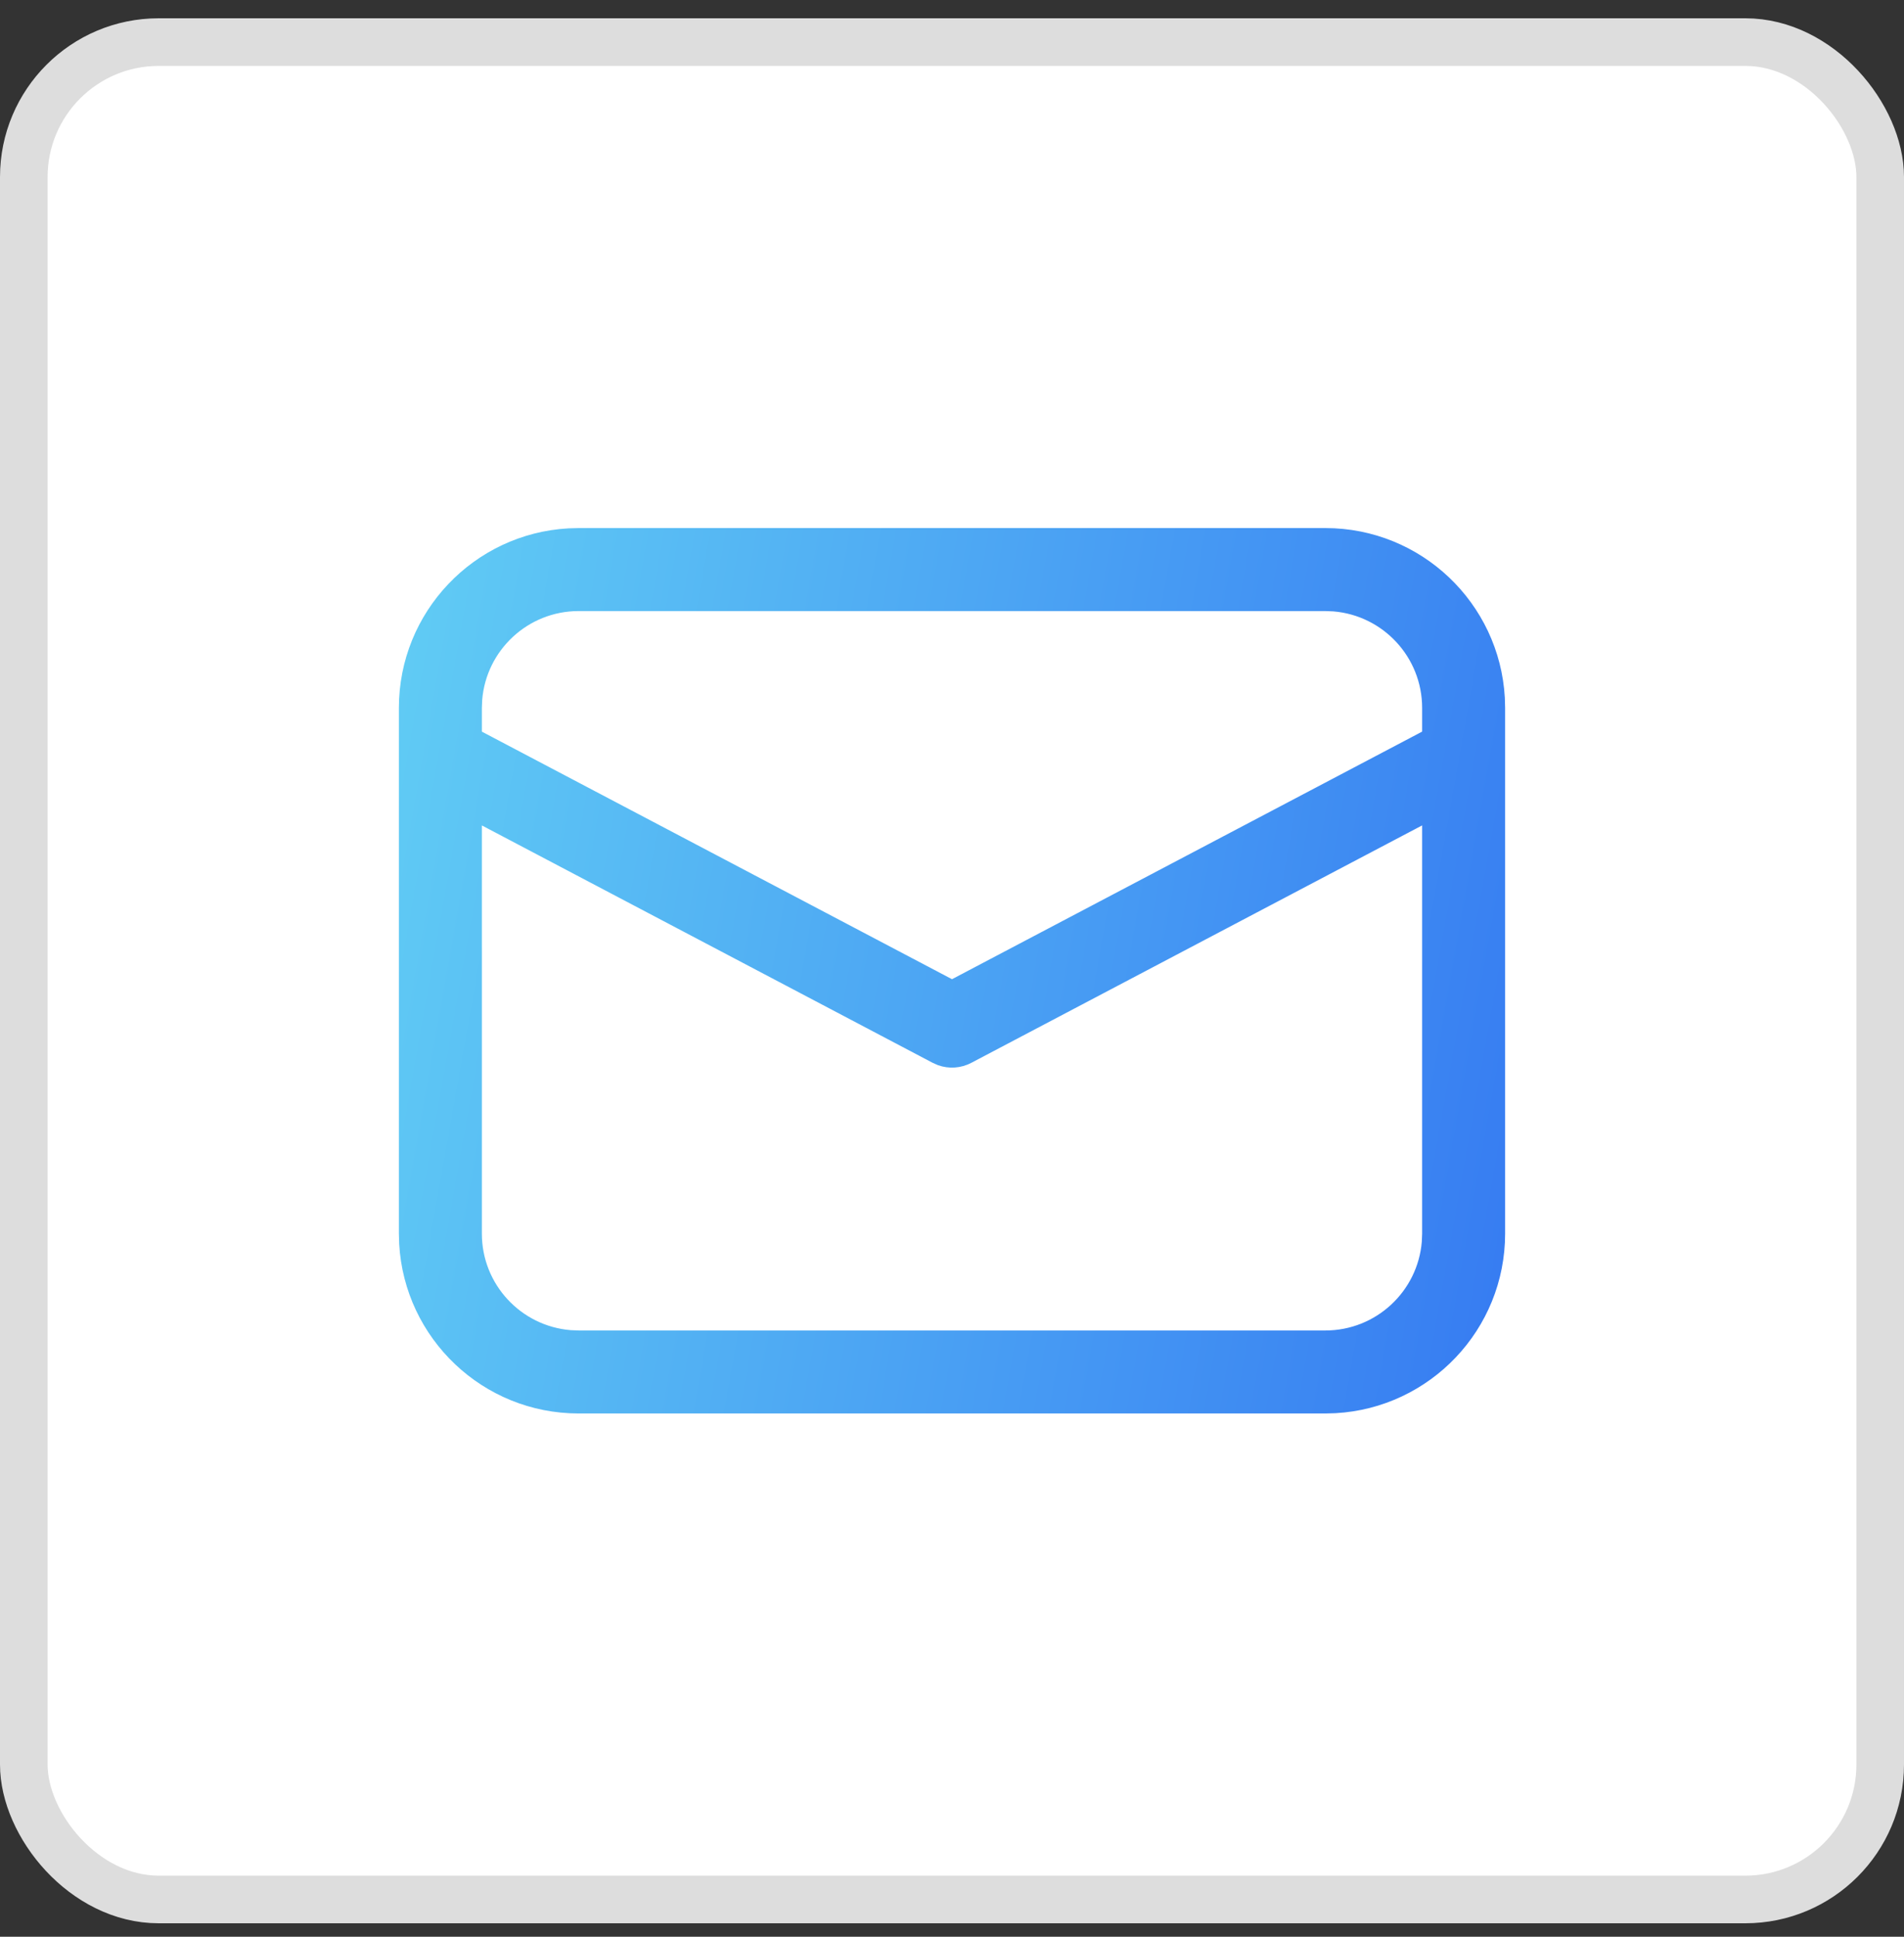
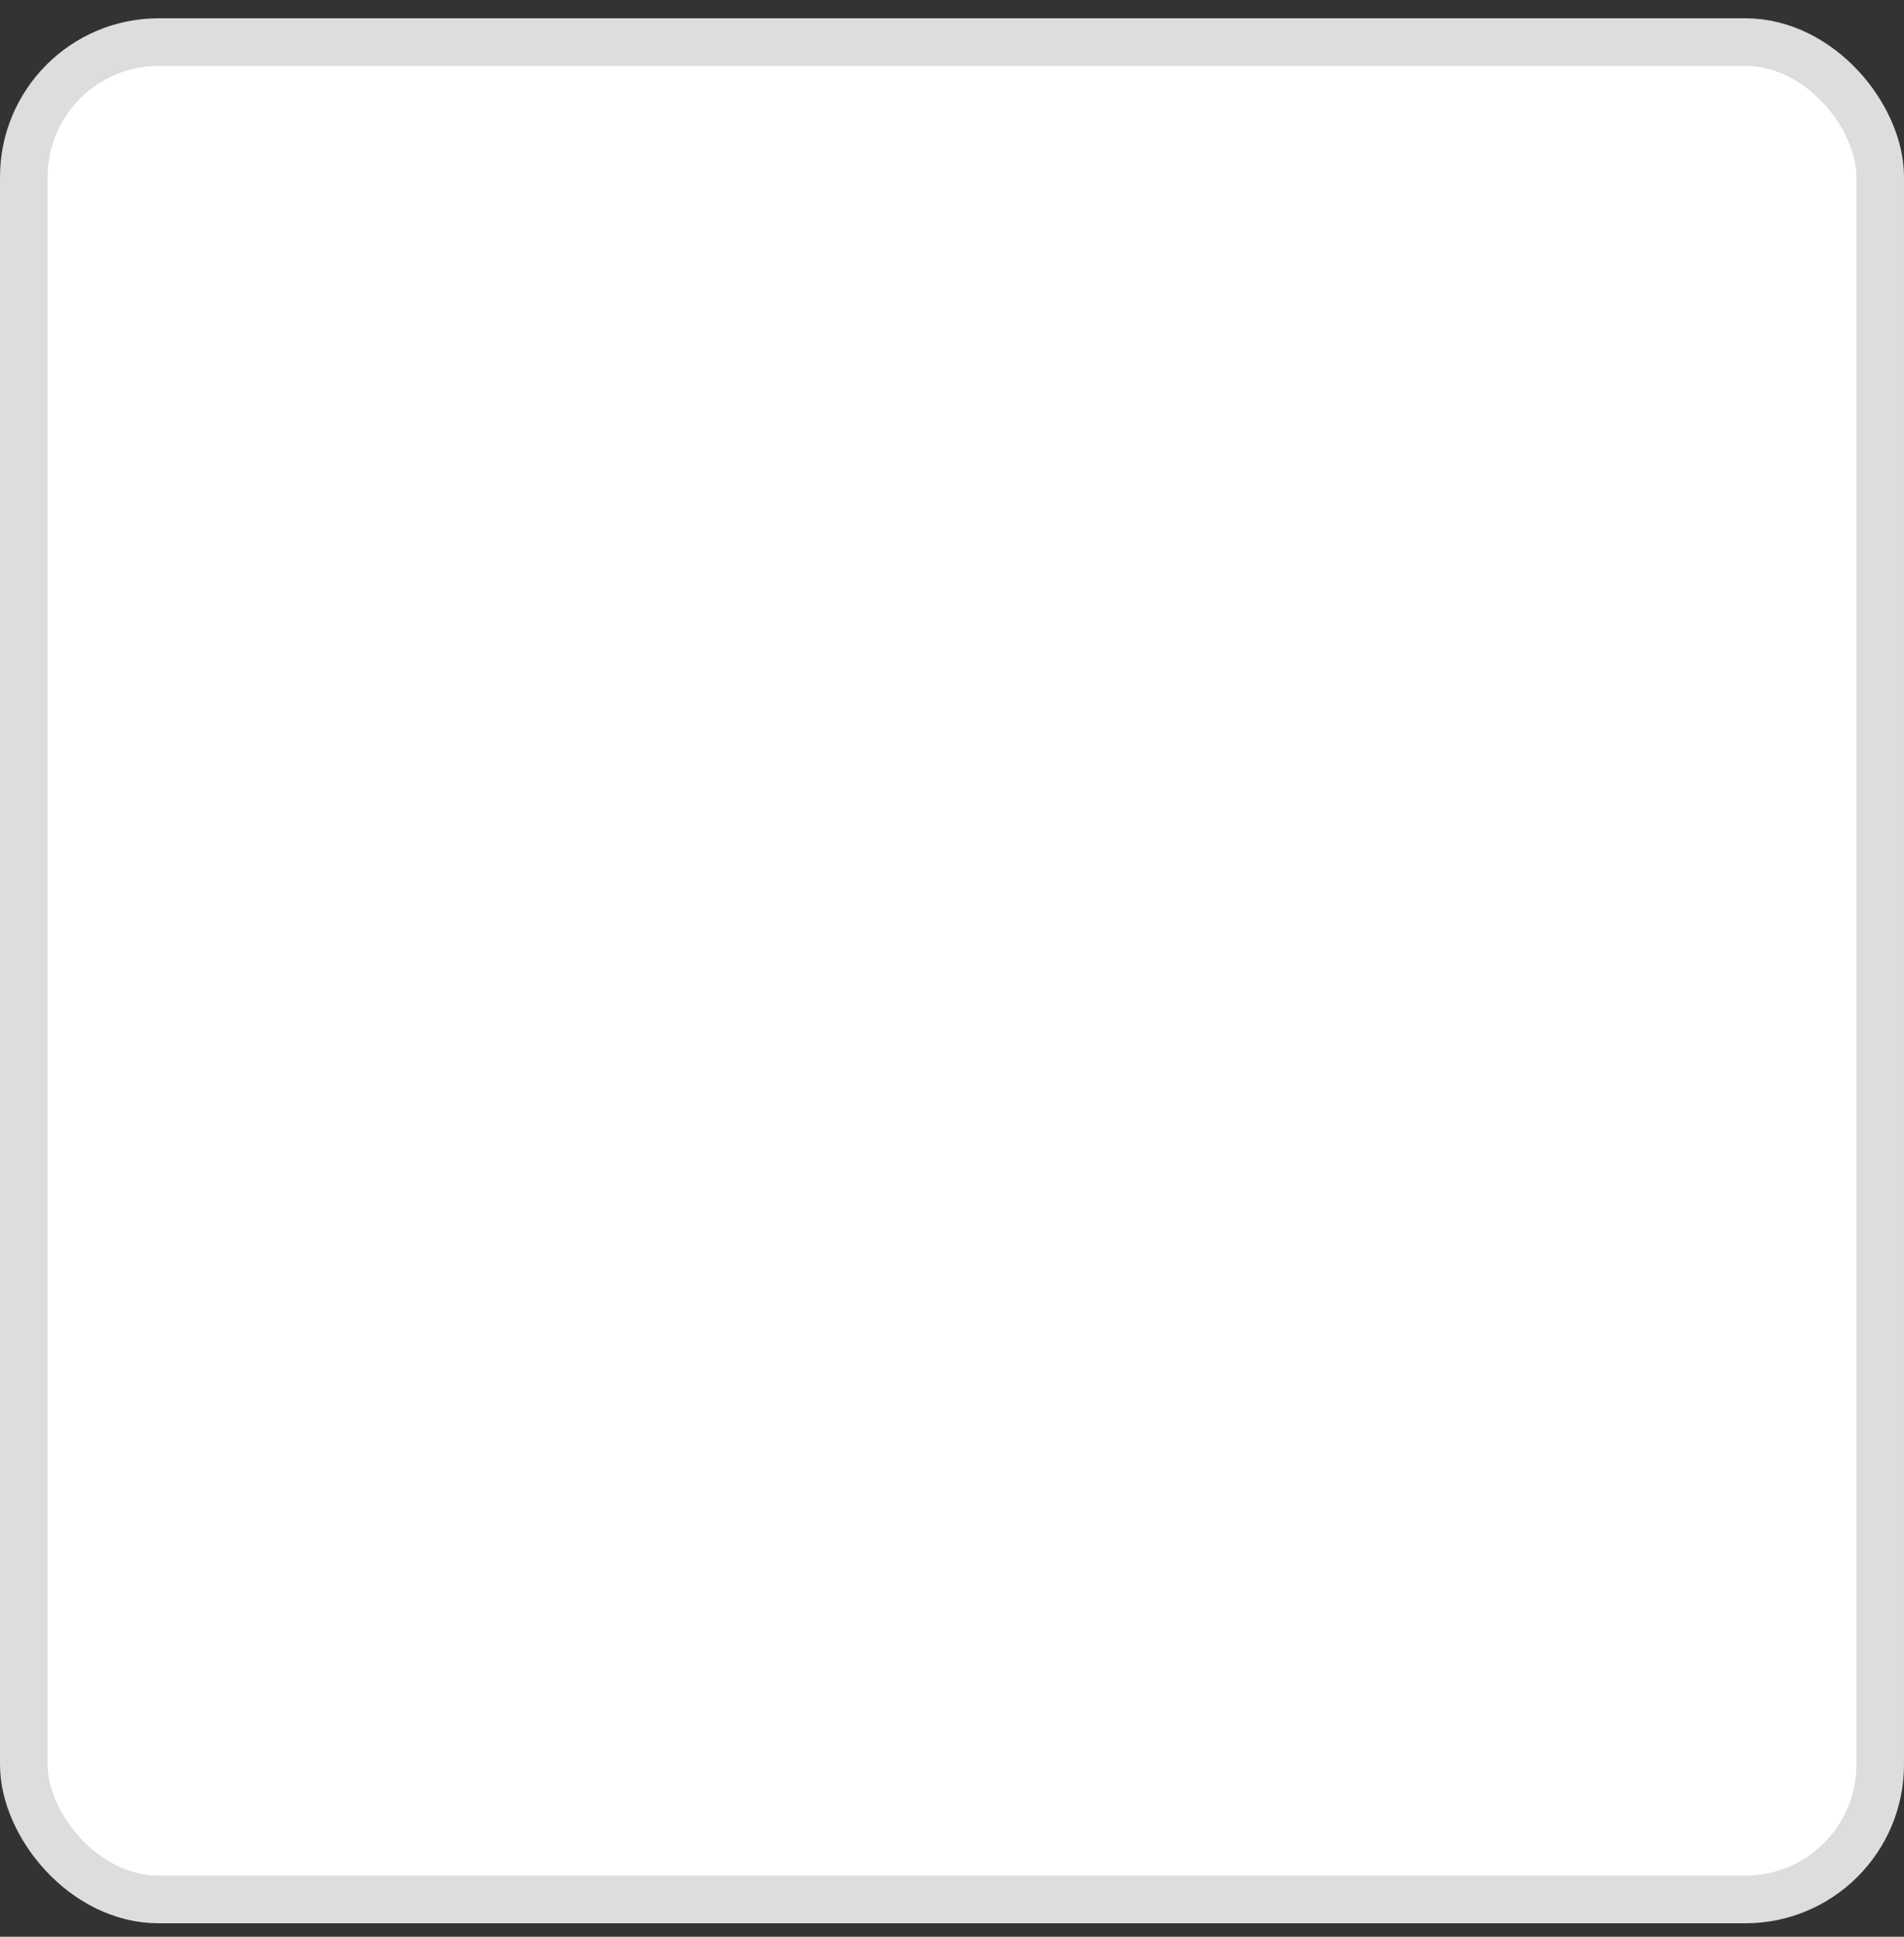
<svg xmlns="http://www.w3.org/2000/svg" width="60" height="61" viewBox="0 0 60 61" fill="none">
  <rect x="0" y="0" width="60" height="61" fill="#333333" stroke="none" />
  <rect x="0.75" y="1.326" width="58.5" height="58.5" rx="4.25" fill="white" stroke="#DDDDDD" stroke-width="1.5" />
-   <path d="M18.235 16.632H41.765C44.786 16.632 47.254 18.996 47.421 21.975L47.43 22.297V38.855C47.43 41.875 45.065 44.344 42.086 44.51L41.765 44.519H18.235C15.214 44.519 12.746 42.155 12.579 39.176L12.57 38.855V22.297C12.57 19.276 14.935 16.807 17.913 16.641L18.235 16.632ZM44.815 25.997L30.609 33.475C30.282 33.647 29.901 33.672 29.559 33.549L29.391 33.475L15.185 25.998V38.855C15.185 40.455 16.417 41.767 17.985 41.895L18.235 41.905H41.765C43.365 41.905 44.678 40.672 44.805 39.105L44.815 38.855V25.997ZM41.765 19.246H18.235C16.635 19.246 15.322 20.479 15.195 22.046L15.185 22.297V23.044L30 30.841L44.815 23.043V22.297C44.815 20.696 43.583 19.384 42.015 19.256L41.765 19.246Z" fill="url(#paint0_linear_1_25462)" />
  <defs>
    <linearGradient id="paint0_linear_1_25462" x1="12.409" y1="16.632" x2="51.16" y2="23.514" gradientUnits="userSpaceOnUse">
      <stop stop-color="#61CDF4" />
      <stop offset="1" stop-color="#367BF2" />
    </linearGradient>
  </defs>
</svg>